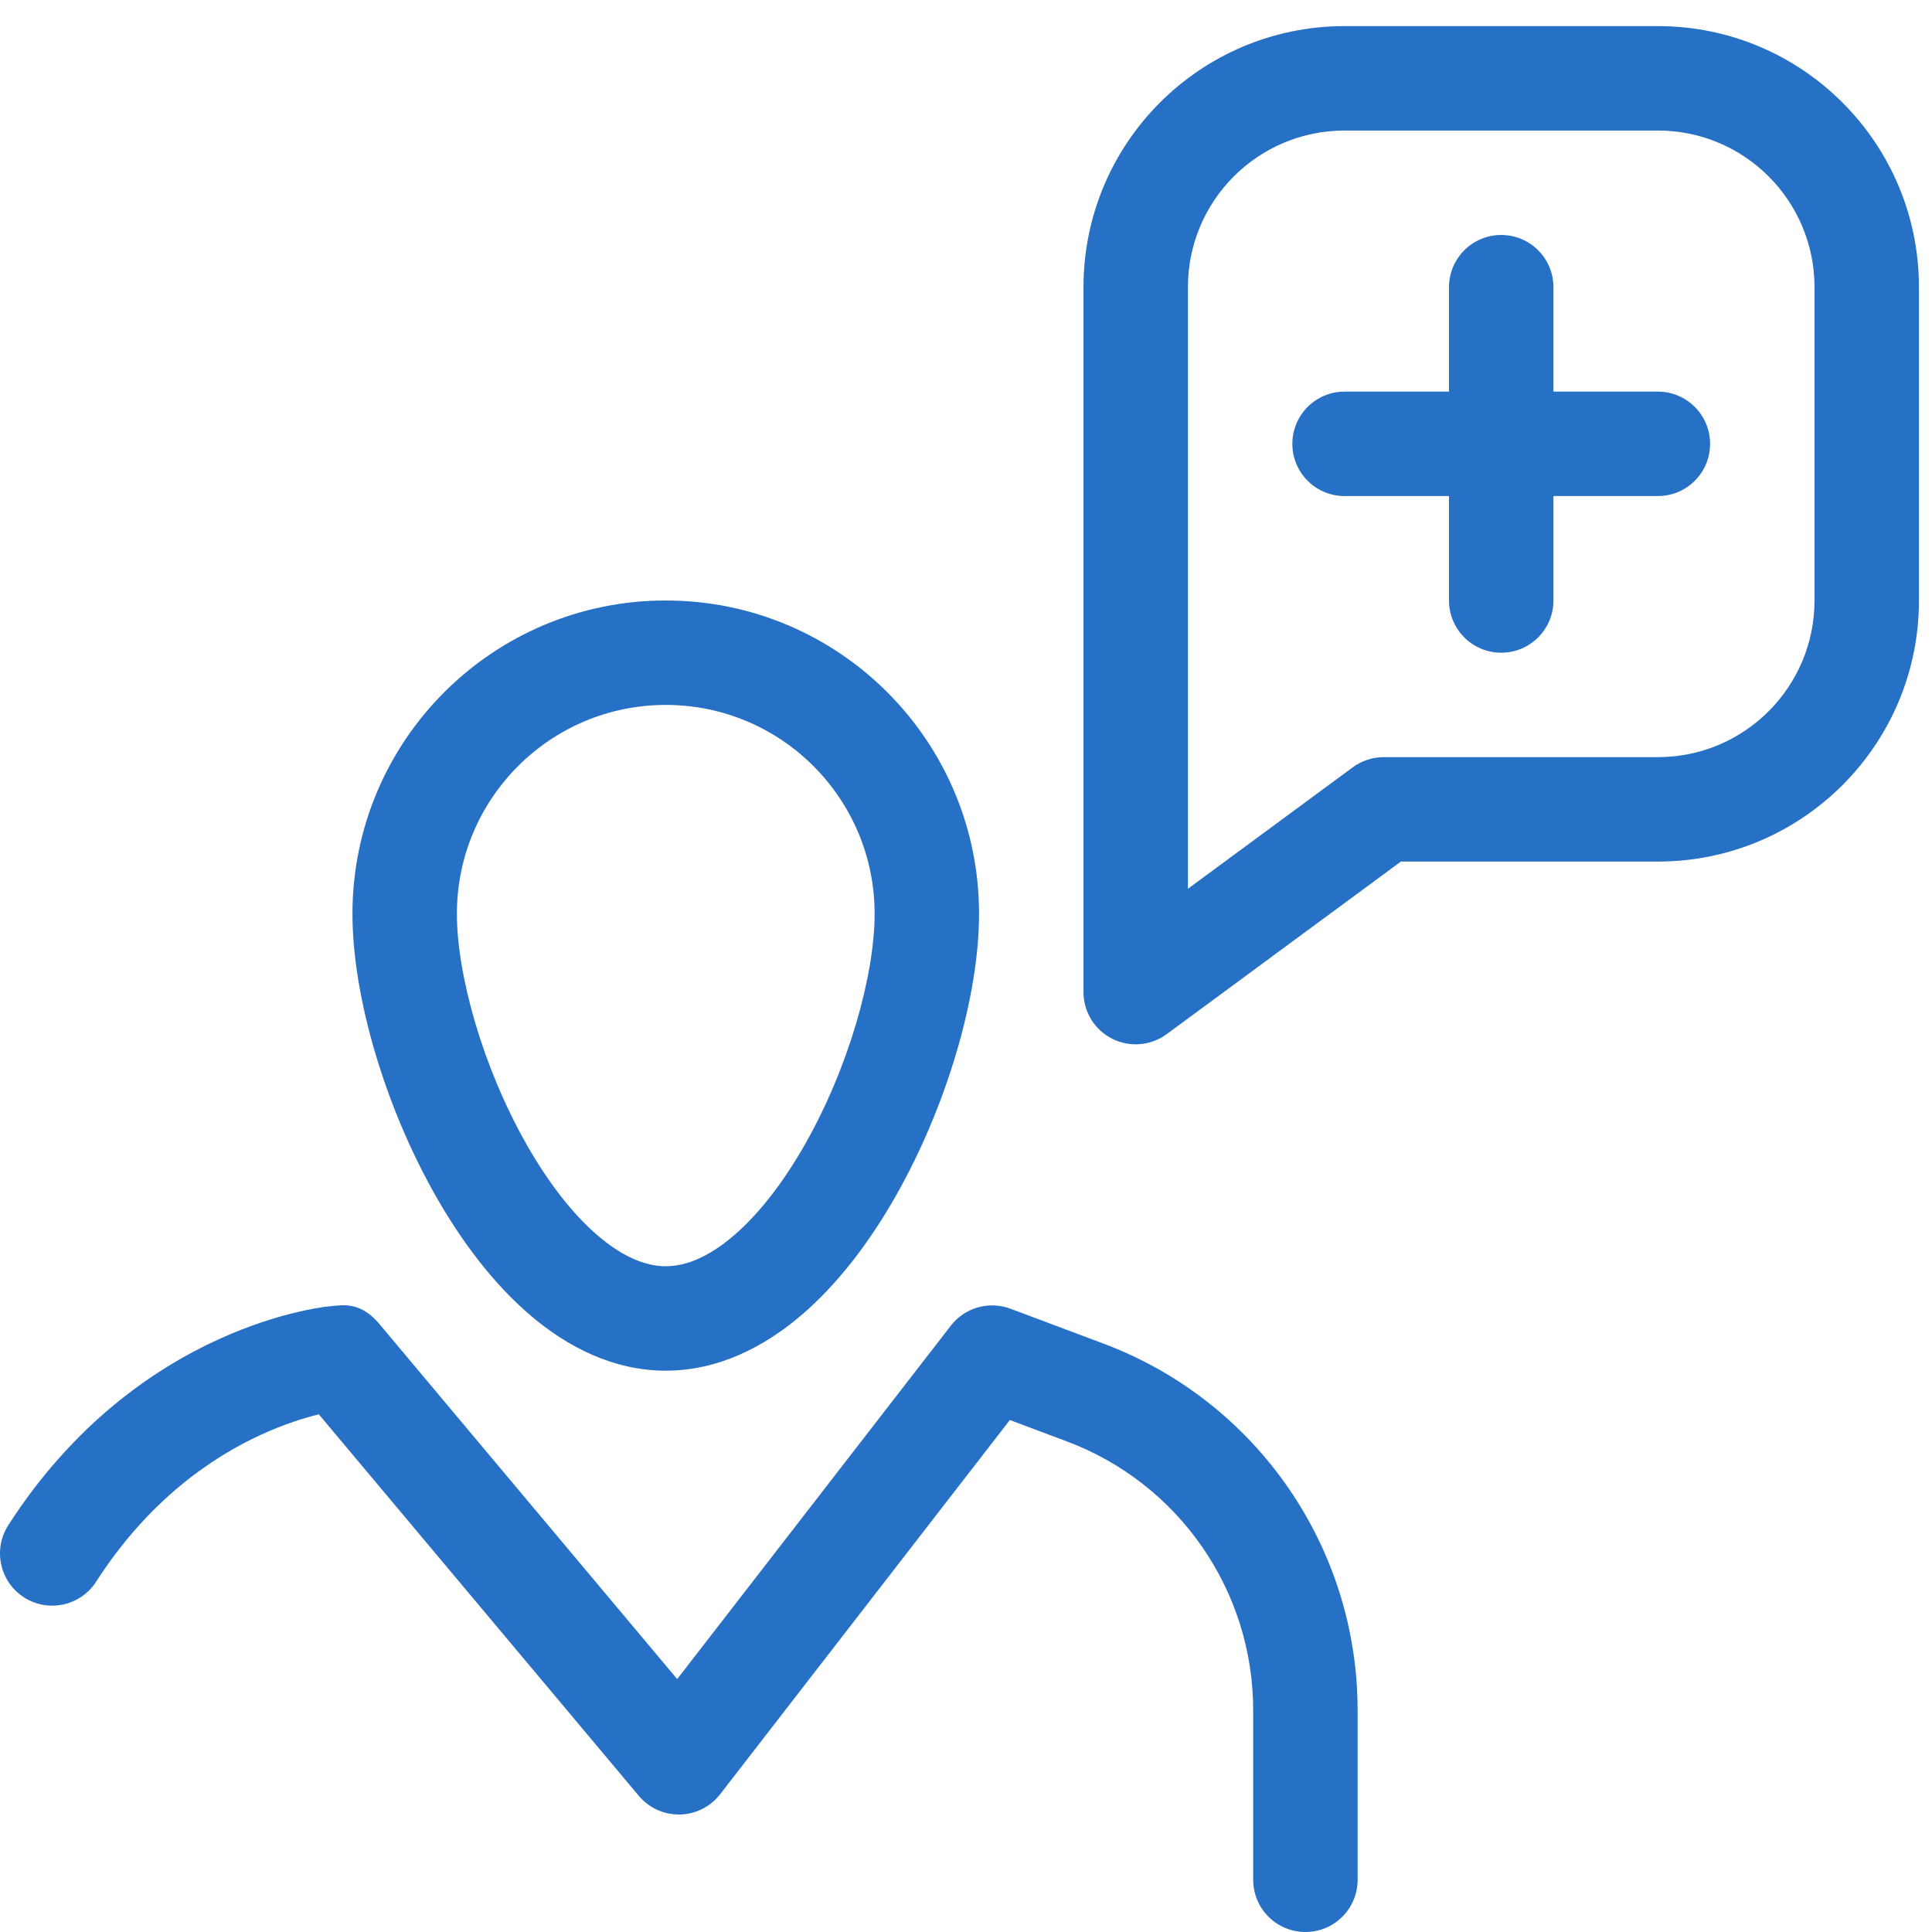
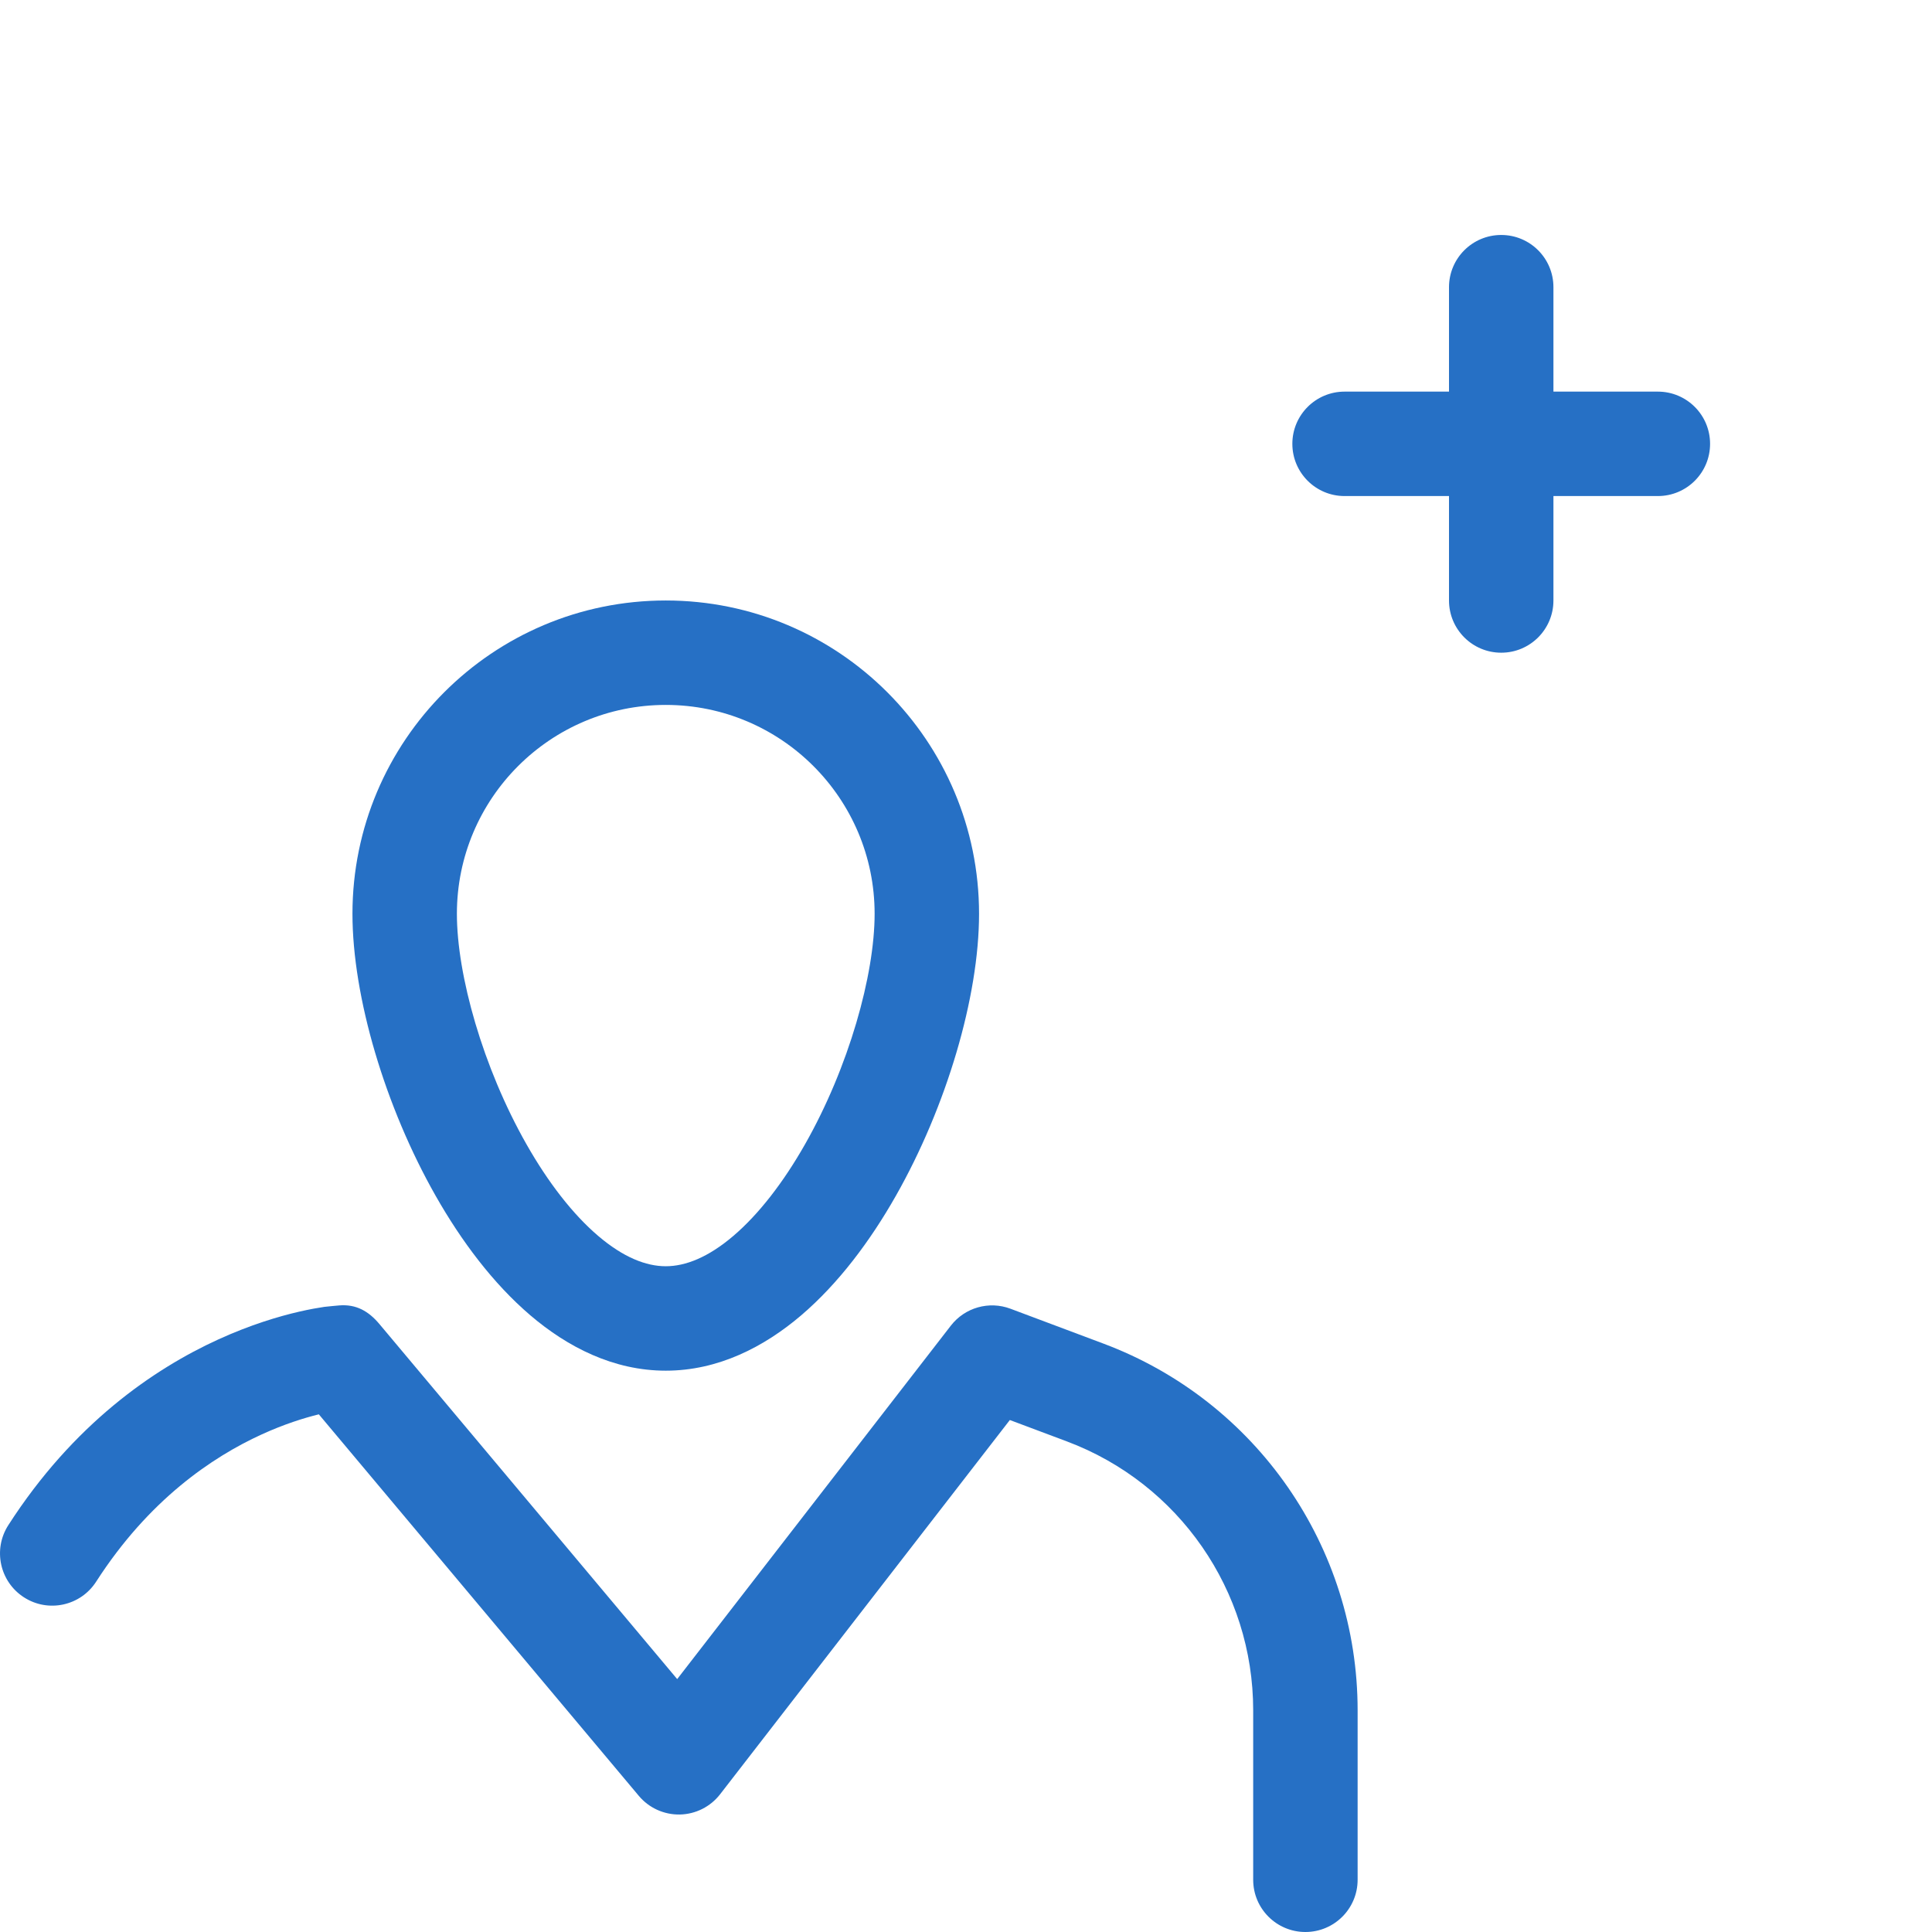
<svg xmlns="http://www.w3.org/2000/svg" width="74" height="74" viewBox="0 0 74 74" fill="none">
  <path d="M36.419 50.776C36.956 50.082 37.881 49.819 38.703 50.127L42.267 51.464C48.122 53.66 52 59.256 52 65.509V72C52 73.105 51.105 74 50 74C48.896 74 48 73.105 48 72V65.509C48 60.924 45.156 56.819 40.863 55.209L38.679 54.39L27.582 68.724C27.211 69.203 26.644 69.488 26.039 69.5C25.434 69.511 24.857 69.249 24.468 68.785L12.212 54.172C11.653 54.31 10.891 54.545 10.019 54.944C8.125 55.81 5.695 57.452 3.683 60.581C3.085 61.511 1.848 61.78 0.919 61.182C-0.01 60.585 -0.279 59.348 0.318 58.418C2.806 54.548 5.876 52.44 8.356 51.306C9.591 50.742 10.675 50.42 11.466 50.238C11.862 50.147 12.187 50.091 12.422 50.056C12.54 50.039 12.929 50.008 13 50C13.644 49.95 14.118 50.22 14.533 50.715L25.938 64.313L36.419 50.776Z" fill="#2670C5" />
  <path fill-rule="evenodd" clip-rule="evenodd" d="M25.5 27C21.082 27 17.5 30.582 17.5 35C17.5 37.339 18.488 40.876 20.168 43.833C20.998 45.294 21.939 46.508 22.907 47.334C23.875 48.161 24.746 48.5 25.5 48.5C26.254 48.5 27.126 48.161 28.094 47.334C29.061 46.508 30.002 45.294 30.832 43.833C32.513 40.876 33.5 37.339 33.5 35C33.5 30.582 29.919 27 25.5 27ZM13.5 35C13.5 28.373 18.873 23 25.5 23C32.128 23 37.5 28.373 37.5 35C37.5 38.184 36.249 42.397 34.31 45.809C33.331 47.533 32.117 49.158 30.692 50.376C29.267 51.592 27.508 52.5 25.5 52.5C23.493 52.5 21.734 51.592 20.309 50.376C18.884 49.158 17.67 47.533 16.69 45.809C14.751 42.397 13.5 38.184 13.5 35Z" fill="#2670C5" />
  <path fill-rule="evenodd" clip-rule="evenodd" d="M57.5 9C58.605 9 59.5 9.895 59.5 11V15H63.5C64.605 15 65.5 15.895 65.5 17C65.5 18.105 64.605 19 63.5 19H59.5V23C59.5 24.105 58.605 25 57.5 25C56.396 25 55.5 24.105 55.5 23V19H51.5C50.396 19 49.5 18.105 49.5 17C49.5 15.895 50.396 15 51.5 15H55.5V11C55.5 9.895 56.396 9 57.5 9Z" fill="#2670C5" />
-   <path fill-rule="evenodd" clip-rule="evenodd" d="M41.5 11C41.5 5.477 45.977 1 51.5 1H63.5C69.023 1 73.5 5.477 73.5 11V23C73.5 28.523 69.023 33 63.5 33H53.657L44.687 39.61C44.079 40.058 43.272 40.125 42.598 39.785C41.925 39.445 41.5 38.755 41.5 38V11ZM51.5 5C48.187 5 45.5 7.686 45.5 11V34.042L51.814 29.39C52.158 29.137 52.573 29 53 29H63.5C66.814 29 69.5 26.314 69.5 23V11C69.5 7.686 66.814 5 63.5 5H51.5Z" fill="#2670C5" />
</svg>